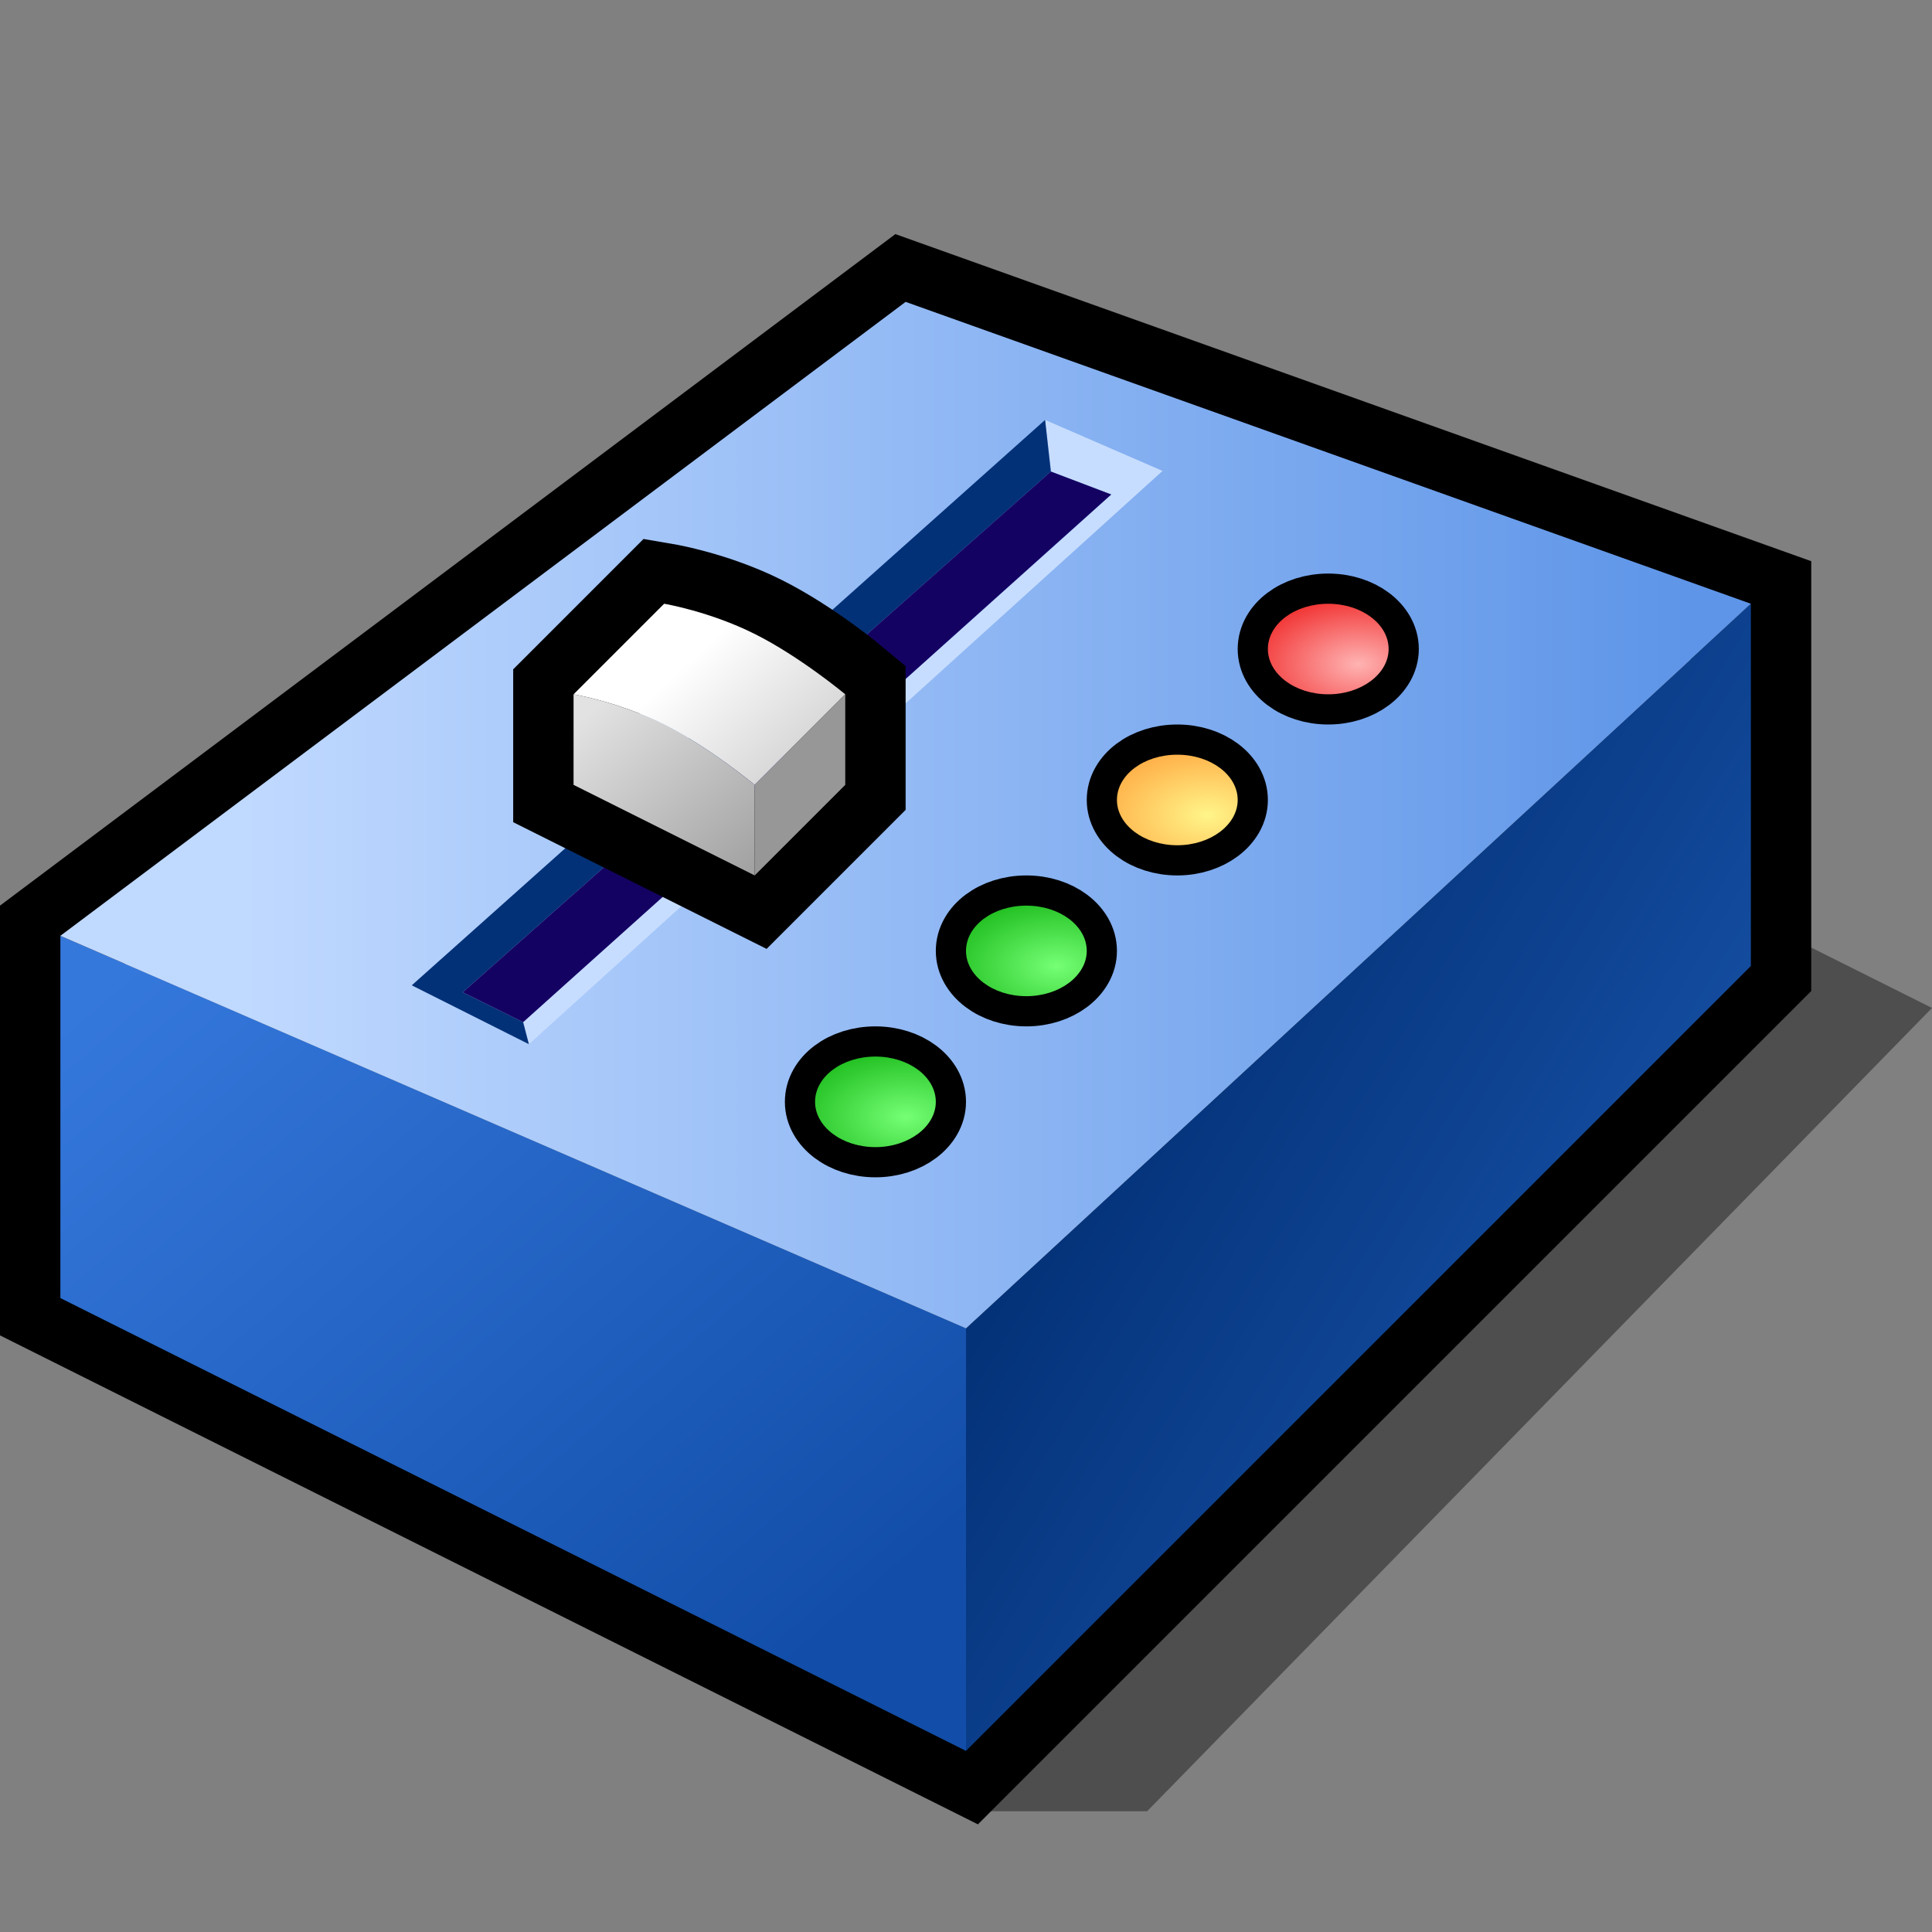
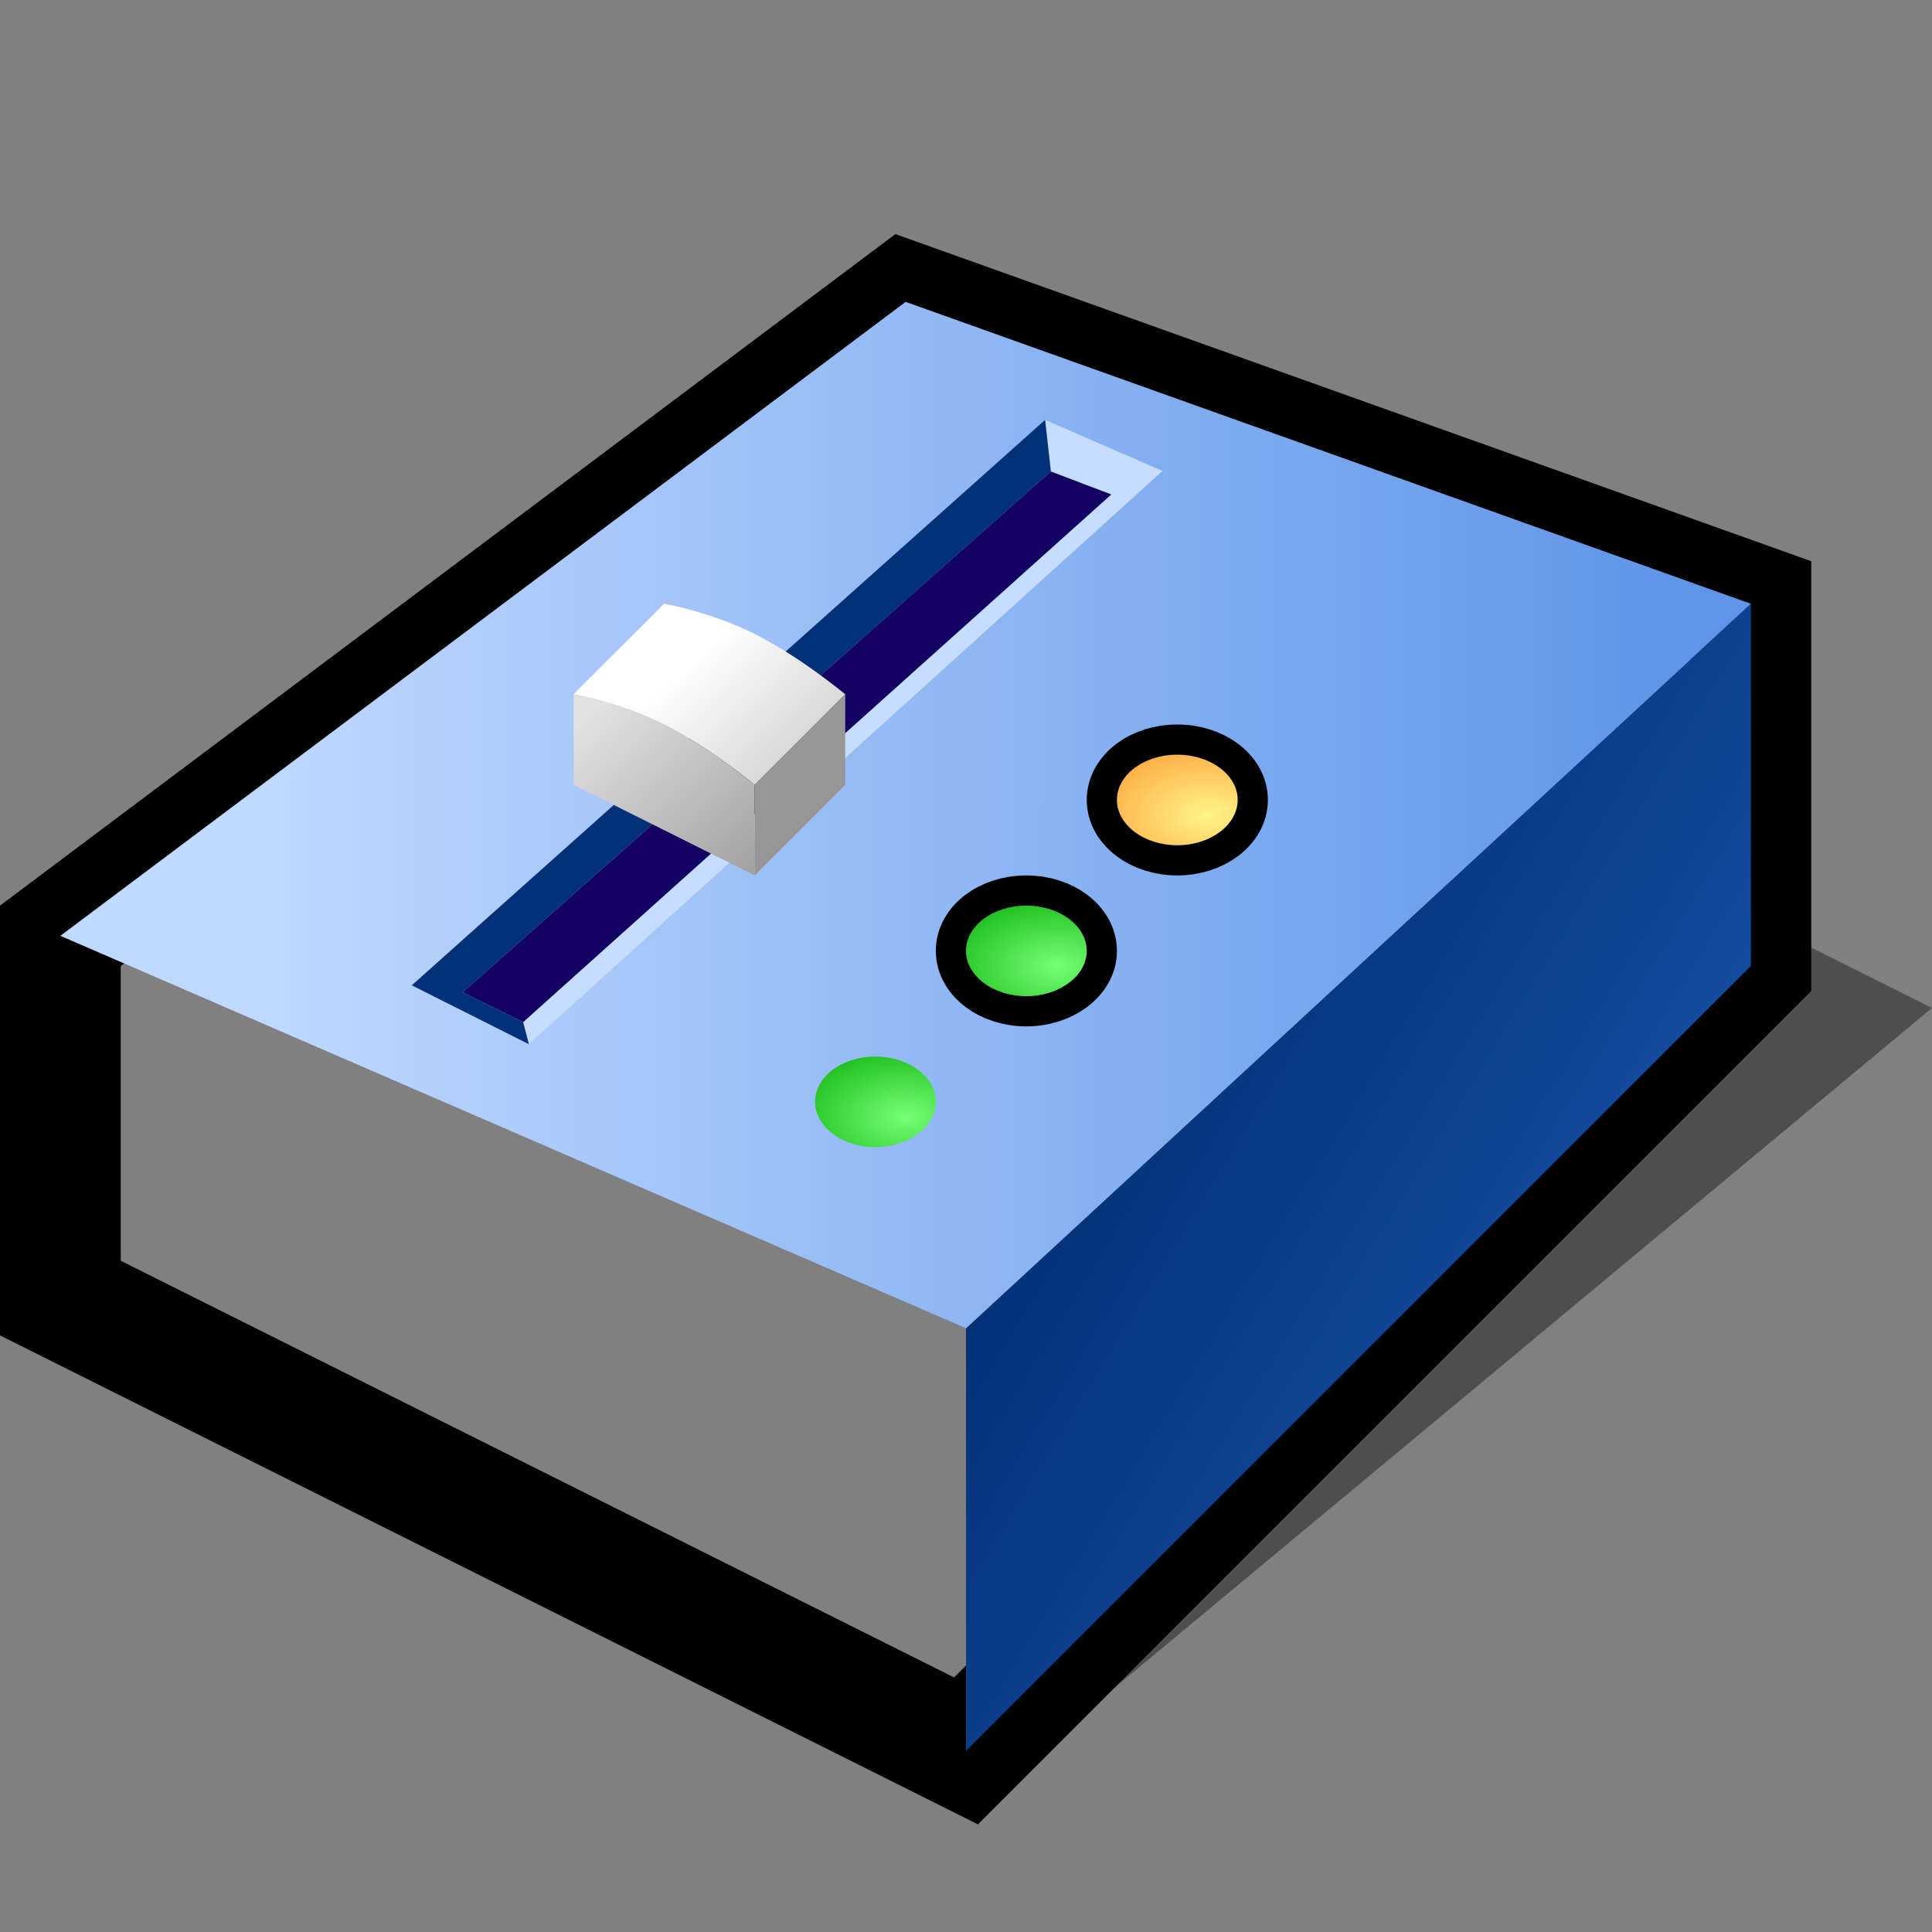
<svg xmlns="http://www.w3.org/2000/svg" version="1.1" width="64" height="64" color-interpolation="linearRGB">
  <rect width="100%" height="100%" fill="#808080" stroke="none" />
  <g>
-     <path style="fill:#000000; fill-opacity:0.388" d="M60 31.39L32 60H38L64 33.39L60 31.39z" />
+     <path style="fill:#000000; fill-opacity:0.388" d="M60 31.39L32 60L64 33.39L60 31.39z" />
    <path style="fill:none; stroke:#000000; stroke-width:4" d="M2 31V43L32 58L58 32V20L30 10L2 31z" />
    <linearGradient id="gradient0" gradientUnits="userSpaceOnUse" x1="45.2" y1="-3.44" x2="66.1" y2="20.77">
      <stop offset="0" stop-color="#3578dc" />
      <stop offset="1" stop-color="#124ea9" />
    </linearGradient>
-     <path style="fill:url(#gradient0)" d="M32 44L2 31V43L32 58V44z" />
    <linearGradient id="gradient1" gradientUnits="userSpaceOnUse" x1="56.48" y1="3.36" x2="71.86" y2="12.73">
      <stop offset="0" stop-color="#033177" />
      <stop offset="1" stop-color="#154ea2" />
    </linearGradient>
    <path style="fill:url(#gradient1)" d="M32 44L58 20V32L32 58V44z" />
    <linearGradient id="gradient2" gradientUnits="userSpaceOnUse" x1="8" y1="-64" x2="56" y2="-64">
      <stop offset="0" stop-color="#c0d9ff" />
      <stop offset="1" stop-color="#5e95e8" />
    </linearGradient>
    <path style="fill:url(#gradient2)" d="M32 44L58 20L30 10L2 31L32 44z" />
    <path style="fill:#c7ddff" d="M34.62 13.91L34.82 15.62L36.82 16.38L17.33 33.86L17.52 34.59L38.51 15.6L34.62 13.91z" />
    <linearGradient id="gradient3" gradientUnits="userSpaceOnUse" x1="56.48" y1="3.36" x2="71.86" y2="12.73">
      <stop offset="0" stop-color="#033177" />
      <stop offset="1" stop-color="#154ea2" />
    </linearGradient>
    <path style="fill:url(#gradient3)" d="M15.33 32.87L34.81 15.62L34.62 13.91L13.64 32.64L17.52 34.59L17.33 33.86L15.33 32.87z" />
    <path style="fill:#140262" d="M17.33 33.86L36.81 16.38L34.81 15.62L15.33 32.87L17.33 33.86z" />
-     <path style="fill:none; stroke:#000000; stroke-width:4" d="M22 20L19 23V26L25 29L28 26V23C28 23 26.52 21.76 25 21C23.52 20.26 22 20 22 20z" />
    <linearGradient id="gradient4" gradientUnits="userSpaceOnUse" x1="29.57" y1="15.76" x2="33.84" y2="20.45">
      <stop offset="0" stop-color="#ffffff" />
      <stop offset="1" stop-color="#c9c9c9" />
    </linearGradient>
    <path style="fill:url(#gradient4)" d="M22 20L19 23C19 23 20.5 23.25 22 24C23.5 24.75 25 26 25 26L28 23C28 23 26.5 21.75 25 21C23.5 20.25 22 20 22 20z" />
    <linearGradient id="gradient5" gradientUnits="userSpaceOnUse" x1="62.28" y1="-13.24" x2="69.02" y2="-5.42">
      <stop offset="0" stop-color="#e2e2e2" />
      <stop offset="1" stop-color="#898989" />
    </linearGradient>
    <path style="fill:url(#gradient5)" d="M19 23V26L25 29V26C25 26 23.5 24.75 22 24C20.5 23.25 19 23 19 23z" />
    <path style="fill:#979797" d="M25 26V29L28 26V23L25 26z" />
-     <path style="fill:none; stroke:#000000; stroke-width:2" d="M29 35C27.89 35 27 35.67 27 36.5C27 37.32 27.89 38 29 38C30.1 38 31 37.32 31 36.5C31 35.67 30.1 35 29 35z" />
    <radialGradient id="gradient6" gradientUnits="userSpaceOnUse" cx="0" cy="0" r="64" gradientTransform="matrix(0.078,0,0,0.047,30,37)">
      <stop offset="0" stop-color="#75ff75" />
      <stop offset="1" stop-color="#04a904" />
    </radialGradient>
    <path style="fill:url(#gradient6)" d="M29 35C27.89 35 27 35.67 27 36.5C27 37.32 27.89 38 29 38C30.1 38 31 37.32 31 36.5C31 35.67 30.1 35 29 35z" />
    <path style="fill:none; stroke:#000000; stroke-width:2" d="M29 35C27.89 35 27 35.67 27 36.5C27 37.32 27.89 38 29 38C30.1 38 31 37.32 31 36.5C31 35.67 30.1 35 29 35z" transform="matrix(1,0,0,1,5,-5)" />
    <radialGradient id="gradient7" gradientUnits="userSpaceOnUse" cx="0" cy="0" r="64" gradientTransform="matrix(0.078,0,0,0.047,30,37)">
      <stop offset="0" stop-color="#75ff75" />
      <stop offset="1" stop-color="#04a904" />
    </radialGradient>
    <path style="fill:url(#gradient7)" d="M29 35C27.89 35 27 35.67 27 36.5C27 37.32 27.89 38 29 38C30.1 38 31 37.32 31 36.5C31 35.67 30.1 35 29 35z" transform="matrix(1,0,0,1,5,-5)" />
    <path style="fill:none; stroke:#000000; stroke-width:2" d="M29 35C27.89 35 27 35.67 27 36.5C27 37.32 27.89 38 29 38C30.1 38 31 37.32 31 36.5C31 35.67 30.1 35 29 35z" transform="matrix(1,0,0,1,10,-10)" />
    <radialGradient id="gradient8" gradientUnits="userSpaceOnUse" cx="0" cy="0" r="64" gradientTransform="matrix(0.078,0,0,0.047,30,37)">
      <stop offset="0" stop-color="#fff589" />
      <stop offset="1" stop-color="#ff9630" />
    </radialGradient>
    <path style="fill:url(#gradient8)" d="M29 35C27.89 35 27 35.67 27 36.5C27 37.32 27.89 38 29 38C30.1 38 31 37.32 31 36.5C31 35.67 30.1 35 29 35z" transform="matrix(1,0,0,1,10,-10)" />
-     <path style="fill:none; stroke:#000000; stroke-width:2" d="M29 35C27.89 35 27 35.67 27 36.5C27 37.32 27.89 38 29 38C30.1 38 31 37.32 31 36.5C31 35.67 30.1 35 29 35z" transform="matrix(1,0,0,1,15,-15)" />
    <radialGradient id="gradient9" gradientUnits="userSpaceOnUse" cx="0" cy="0" r="64" gradientTransform="matrix(0.078,0,0,0.047,30,37)">
      <stop offset="0" stop-color="#ffb3b3" />
      <stop offset="1" stop-color="#ed0606" />
    </radialGradient>
-     <path style="fill:url(#gradient9)" d="M29 35C27.89 35 27 35.67 27 36.5C27 37.32 27.89 38 29 38C30.1 38 31 37.32 31 36.5C31 35.67 30.1 35 29 35z" transform="matrix(1,0,0,1,15,-15)" />
  </g>
</svg>